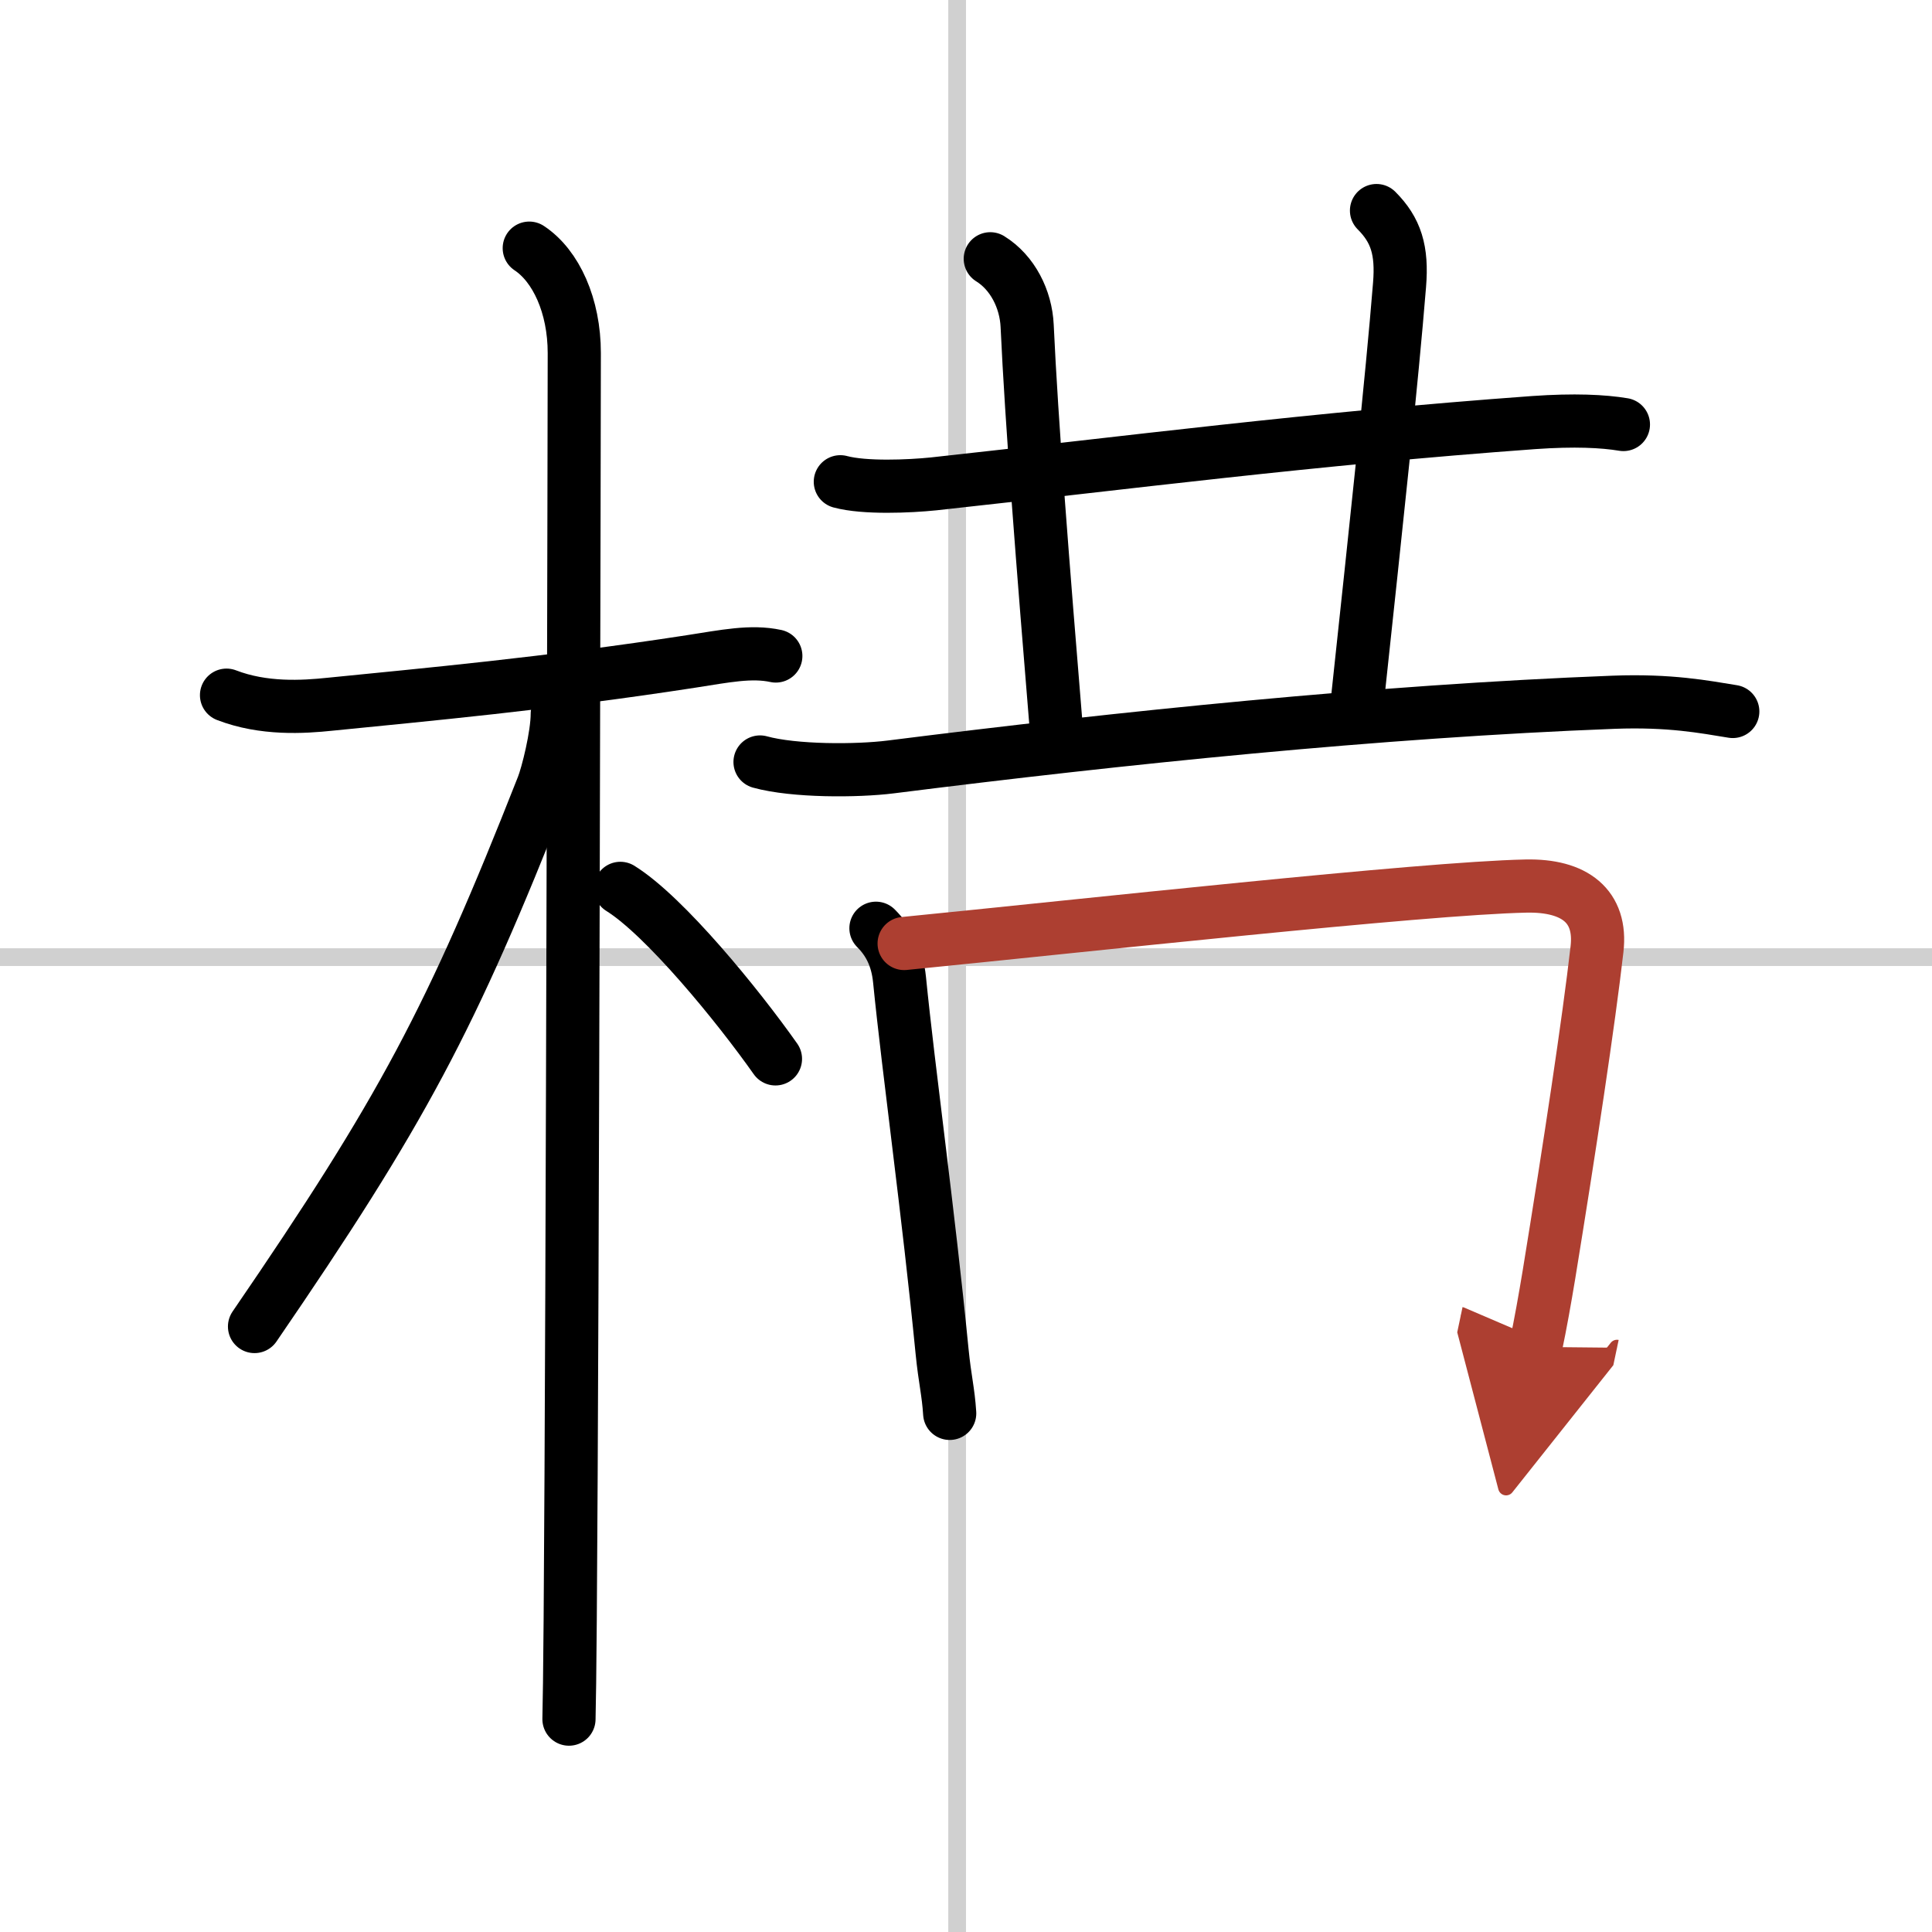
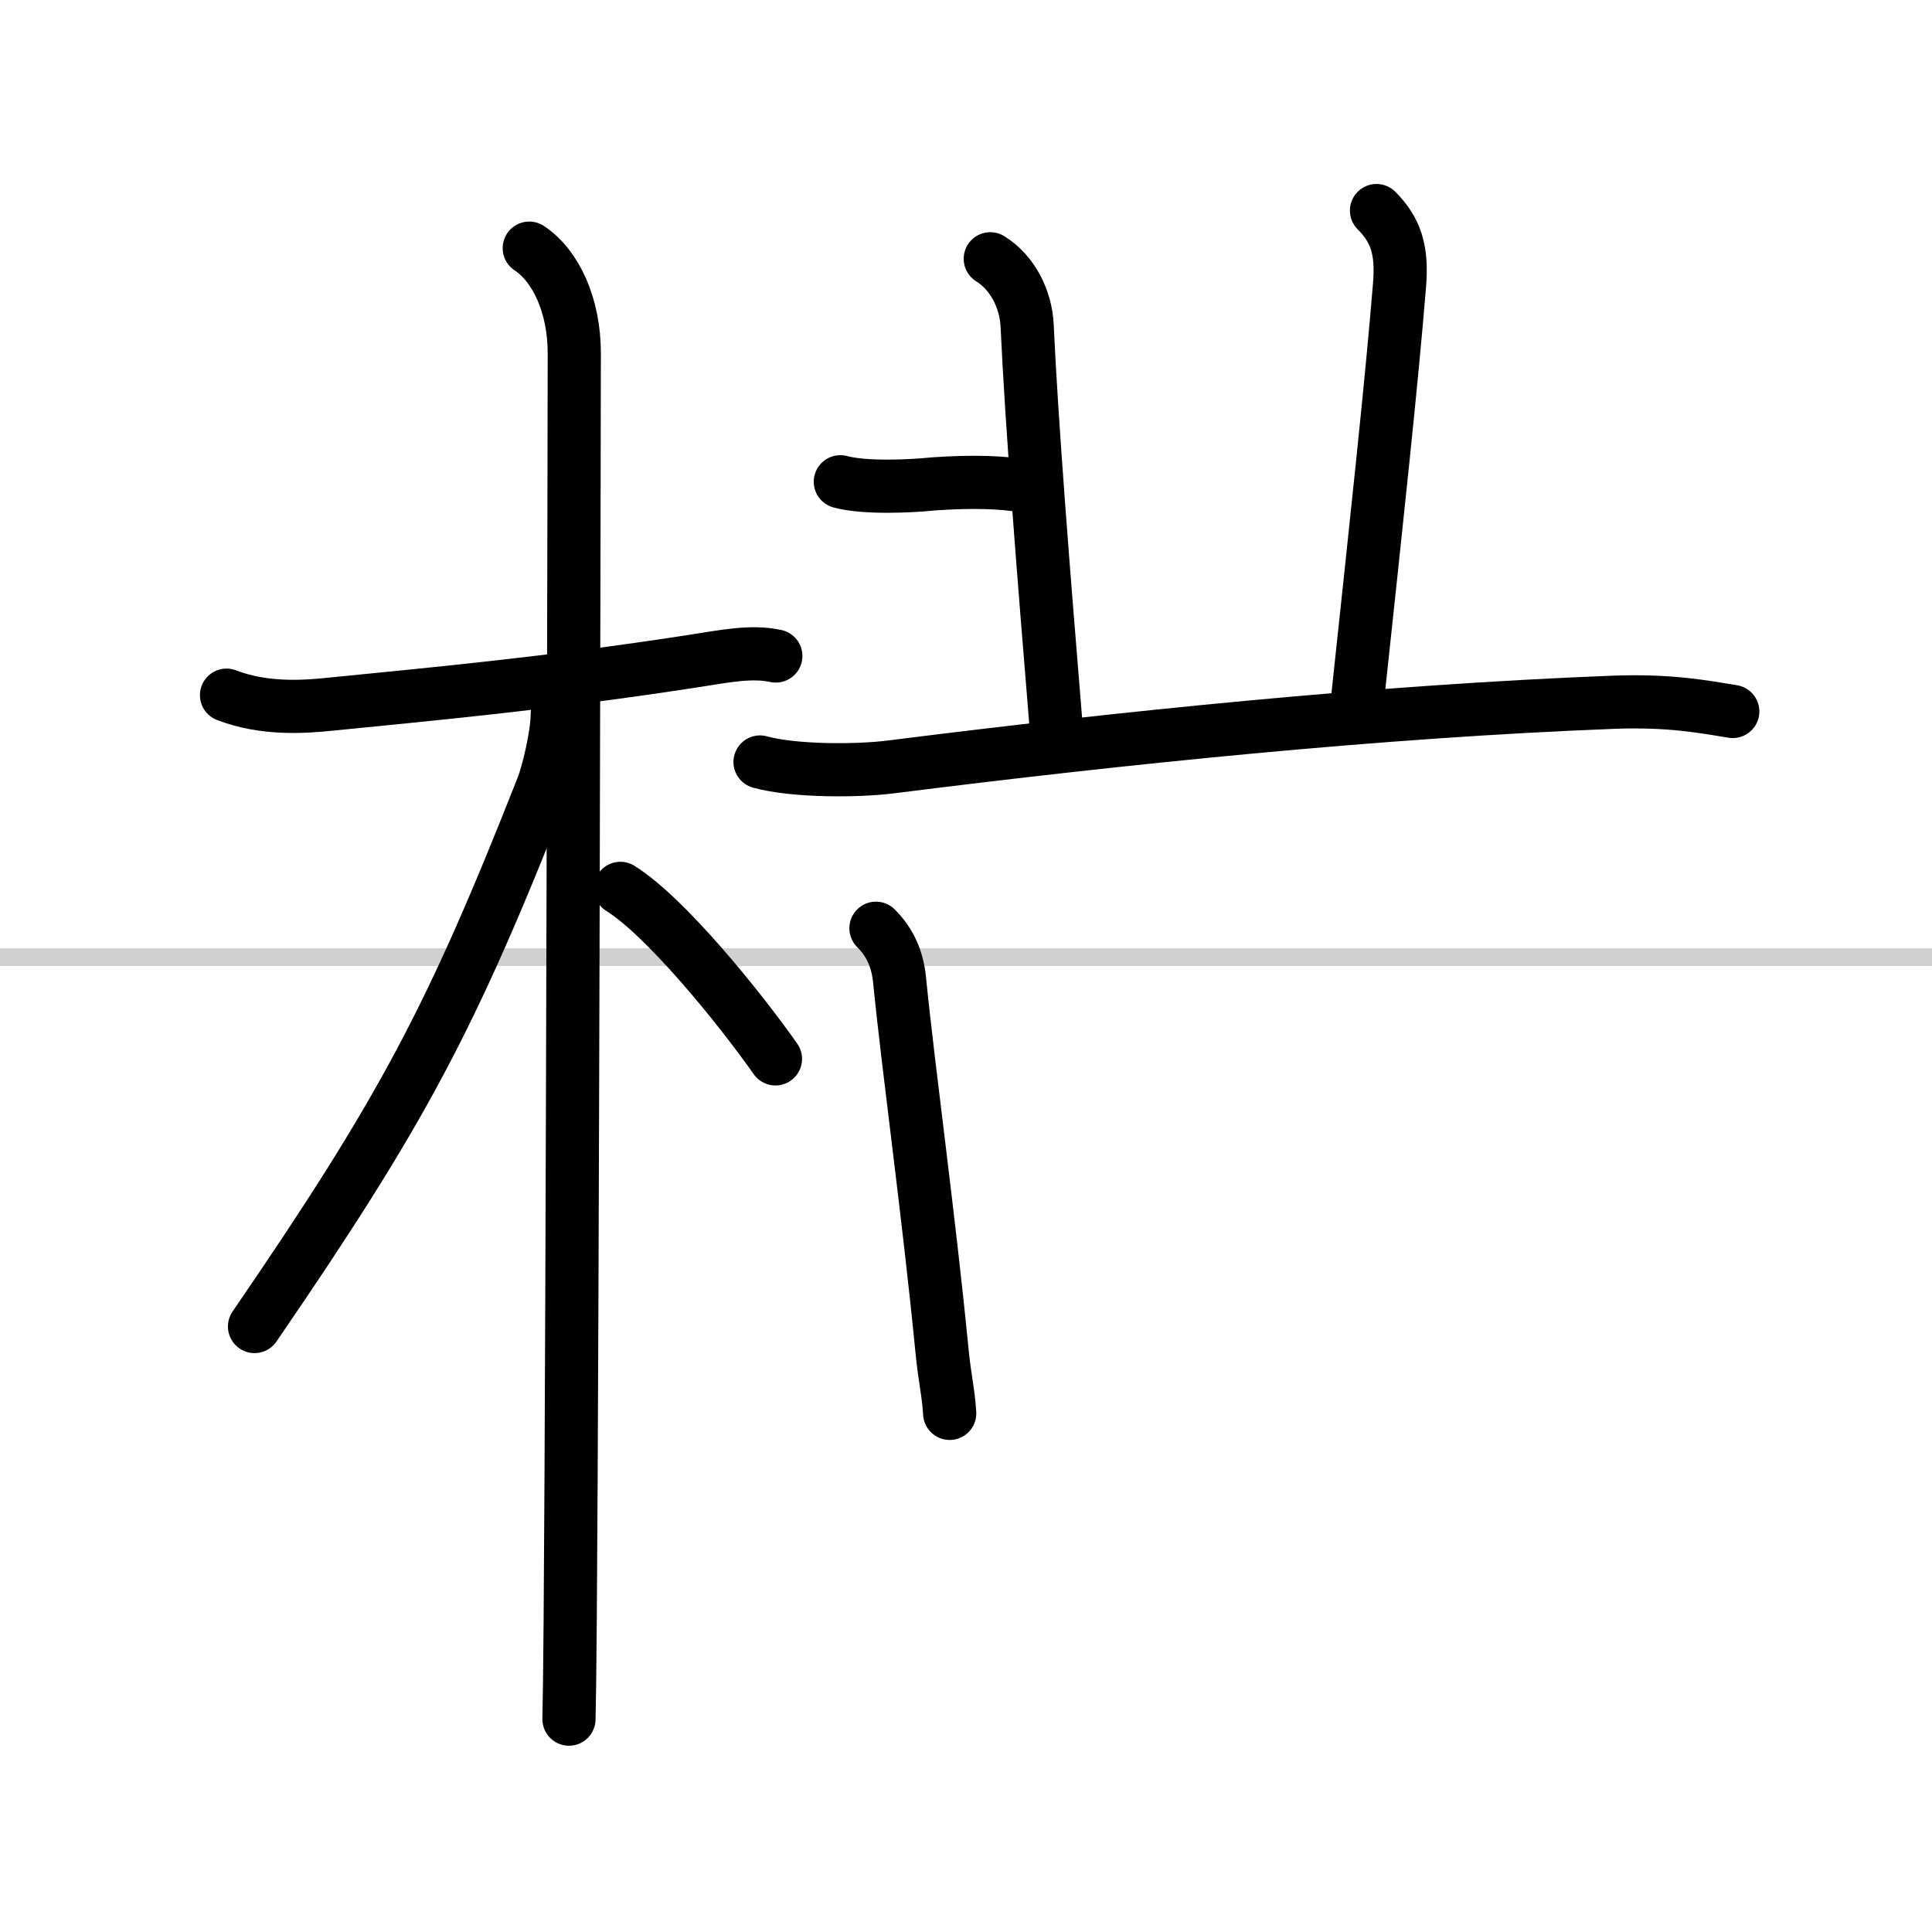
<svg xmlns="http://www.w3.org/2000/svg" width="400" height="400" viewBox="0 0 109 109">
  <defs>
    <marker id="a" markerWidth="4" orient="auto" refX="1" refY="5" viewBox="0 0 10 10">
      <polyline points="0 0 10 5 0 10 1 5" fill="#ad3f31" stroke="#ad3f31" />
    </marker>
  </defs>
  <g fill="none" stroke="#000" stroke-linecap="round" stroke-linejoin="round" stroke-width="3">
    <rect width="100%" height="100%" fill="#fff" stroke="#fff" />
-     <line x1="54" x2="54" y2="109" stroke="#d0d0d0" stroke-width="1" />
    <line x2="109" y1="54" y2="54" stroke="#d0d0d0" stroke-width="1" />
    <path d="m12.78 39.22c2.1 0.81 4.32 0.67 5.85 0.51 5.28-0.53 12.24-1.16 20.34-2.41 1.94-0.3 3.41-0.61 4.8-0.31" />
    <path d="m29.86 14c1.51 1 2.54 3.25 2.54 5.92 0 0.82-0.09 53.48-0.23 71.45-0.02 2.84-0.05 4.83-0.07 5.62" />
    <path d="m31.44 40.28c0 1.22-0.55 3.41-0.82 4.09-5.17 13.13-7.93 18.31-16.26 30.47" />
    <path d="m35 50.12c2.51 1.56 6.63 6.61 8.75 9.62" />
-     <path d="M47.41,27.18c1.37,0.37,3.89,0.26,5.26,0.12C63.5,26.12,74,24.75,86.54,23.84c2.28-0.16,3.91-0.08,5.05,0.11" />
+     <path d="M47.41,27.18c1.37,0.37,3.89,0.26,5.26,0.12c2.28-0.16,3.91-0.08,5.05,0.11" />
    <path d="m55.87 14.6c1.26 0.78 2.01 2.28 2.08 3.78 0.25 5.44 0.88 13.43 1.66 22.92" />
    <path d="m77.66 11.88c1.1 1.1 1.46 2.24 1.3 4.19-0.44 5.44-1.29 13.28-2.37 23.38" />
    <path d="m42.88 42.99c1.92 0.53 5.46 0.52 7.37 0.28 13-1.64 27.5-3.14 40.78-3.65 3.2-0.12 5.12 0.26 6.73 0.52" />
    <path d="m49.42 52.37c0.73 0.73 1.2 1.63 1.33 2.9 0.52 5.22 1.63 13.11 2.4 20.97 0.16 1.61 0.35 2.25 0.43 3.5" />
-     <path d="m51.01 53.23c10.03-0.99 29.26-3.12 35.08-3.24 2.76-0.06 4.29 1.14 4.01 3.56-0.46 4.04-1.55 11.24-2.71 18.36-0.23 1.38-0.47 2.75-0.75 4.08" marker-end="url(#a)" stroke="#ad3f31" />
  </g>
</svg>